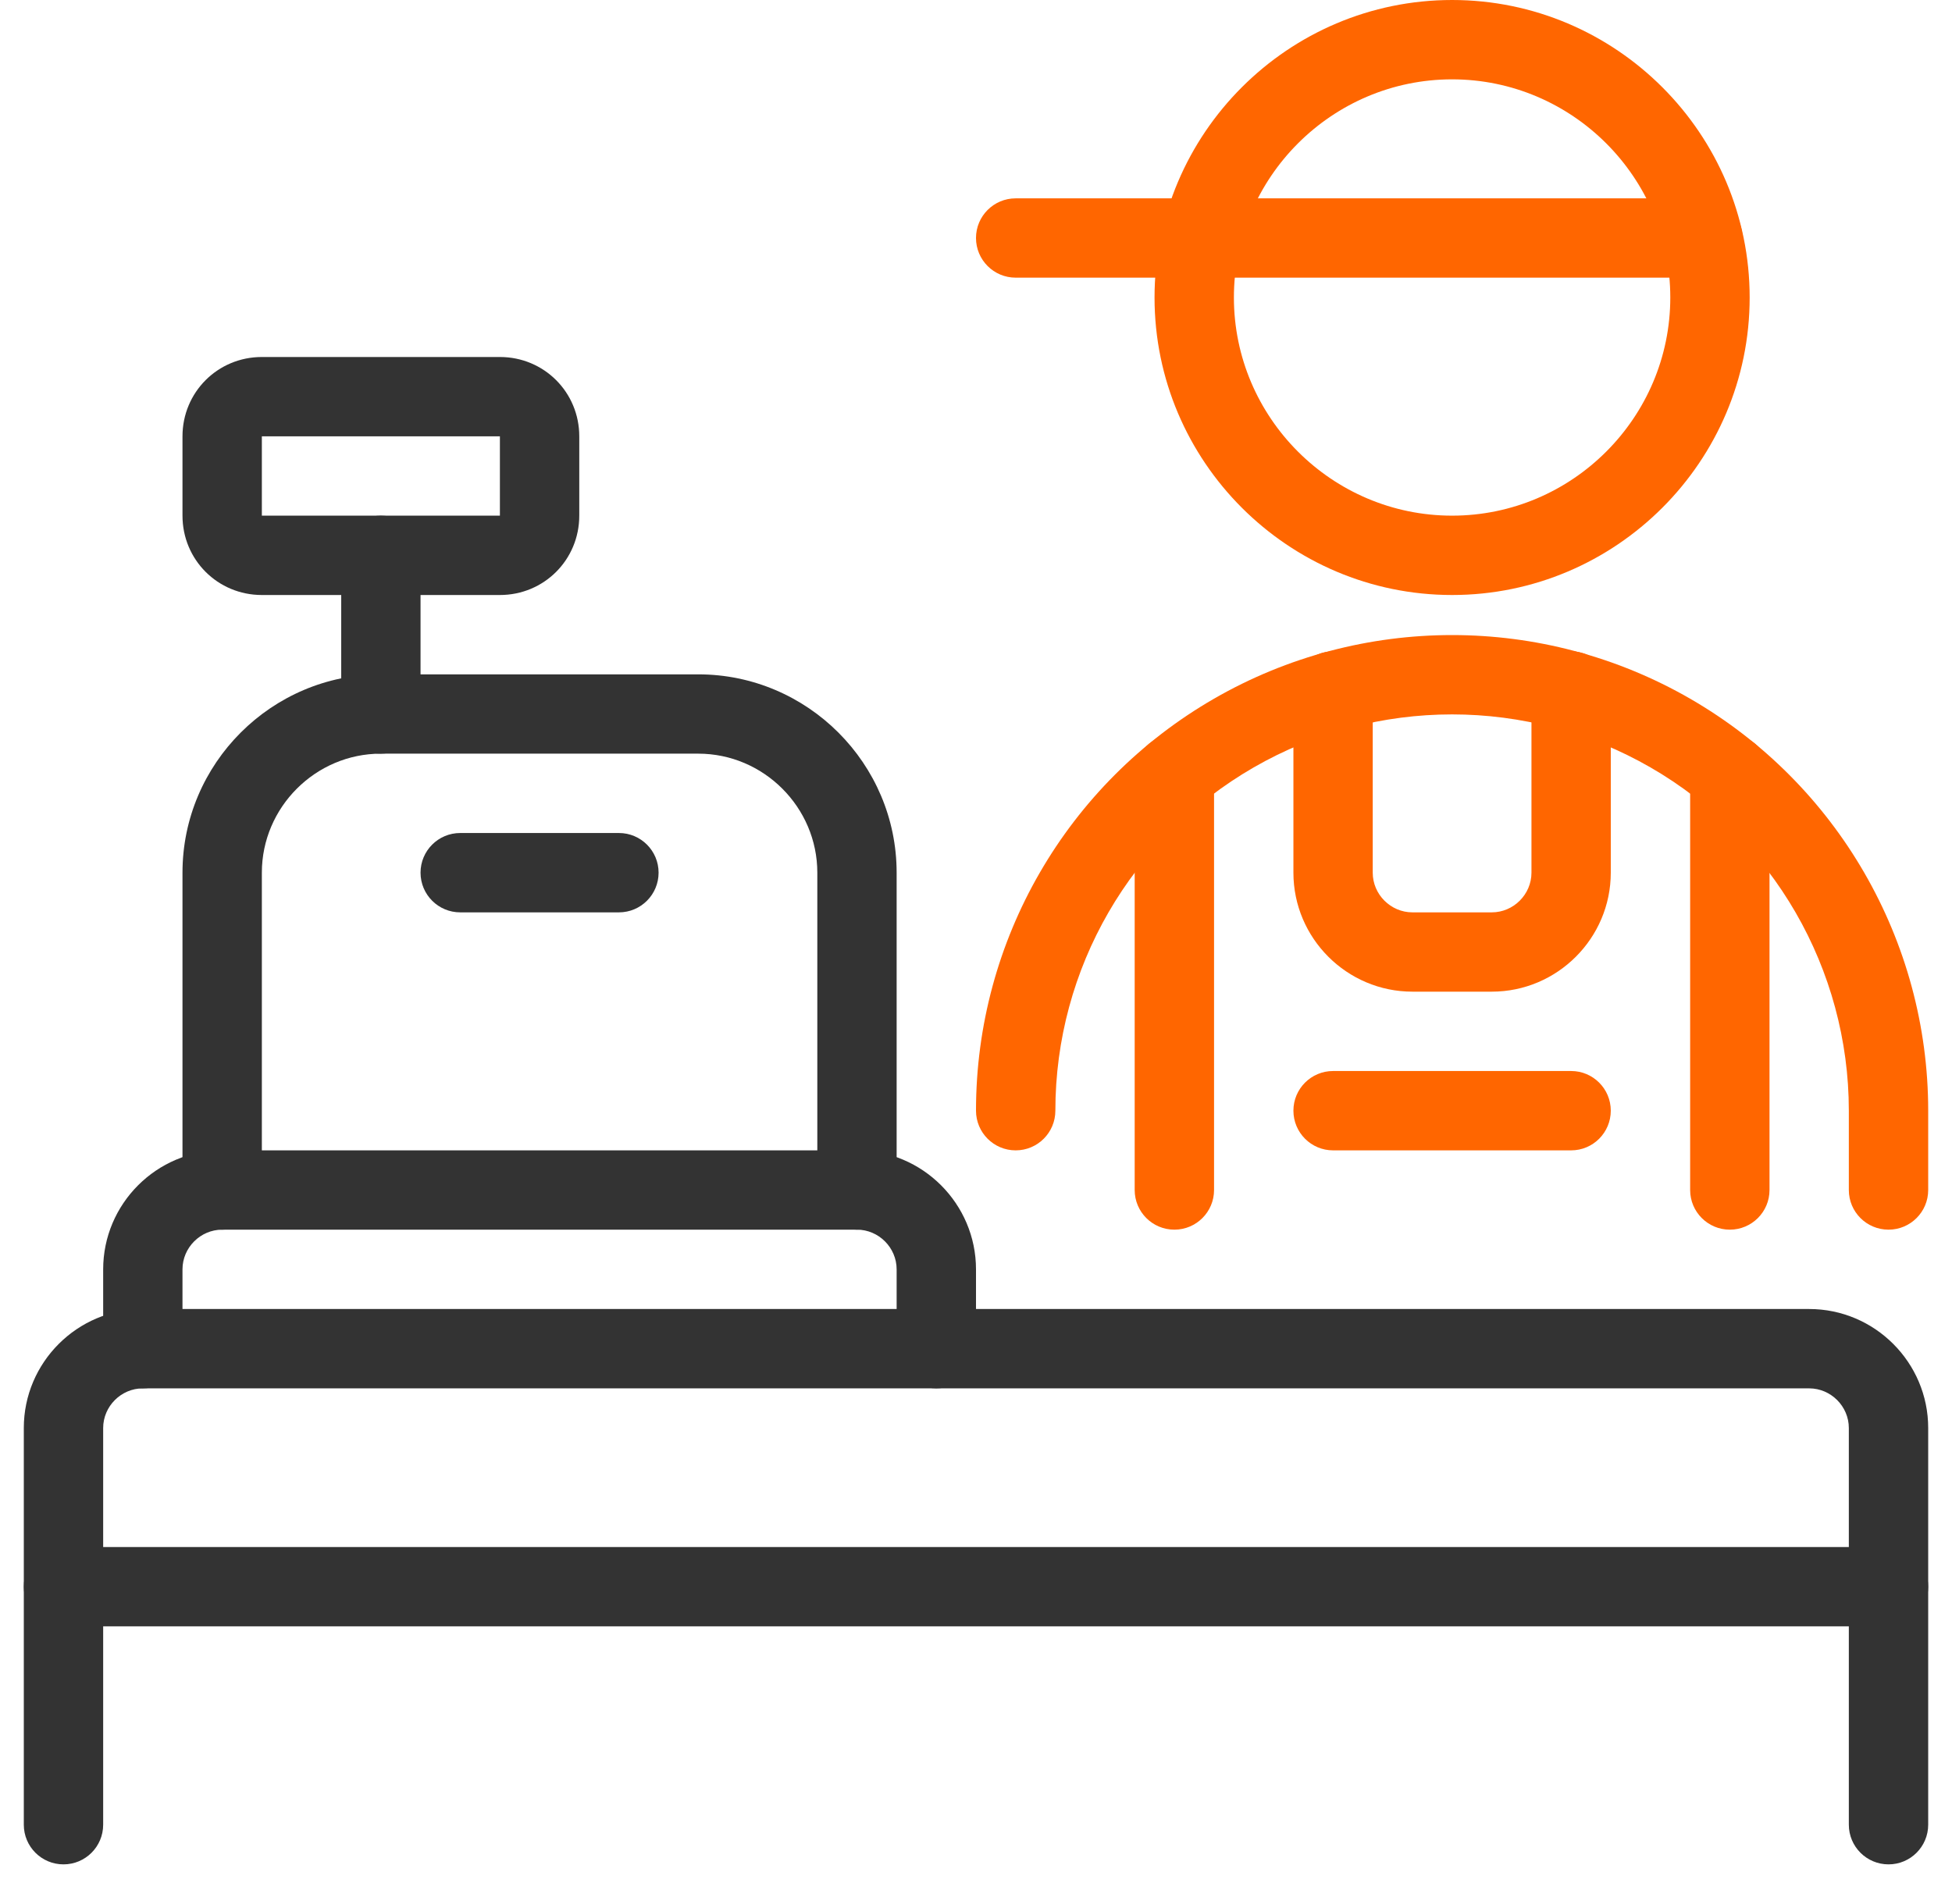
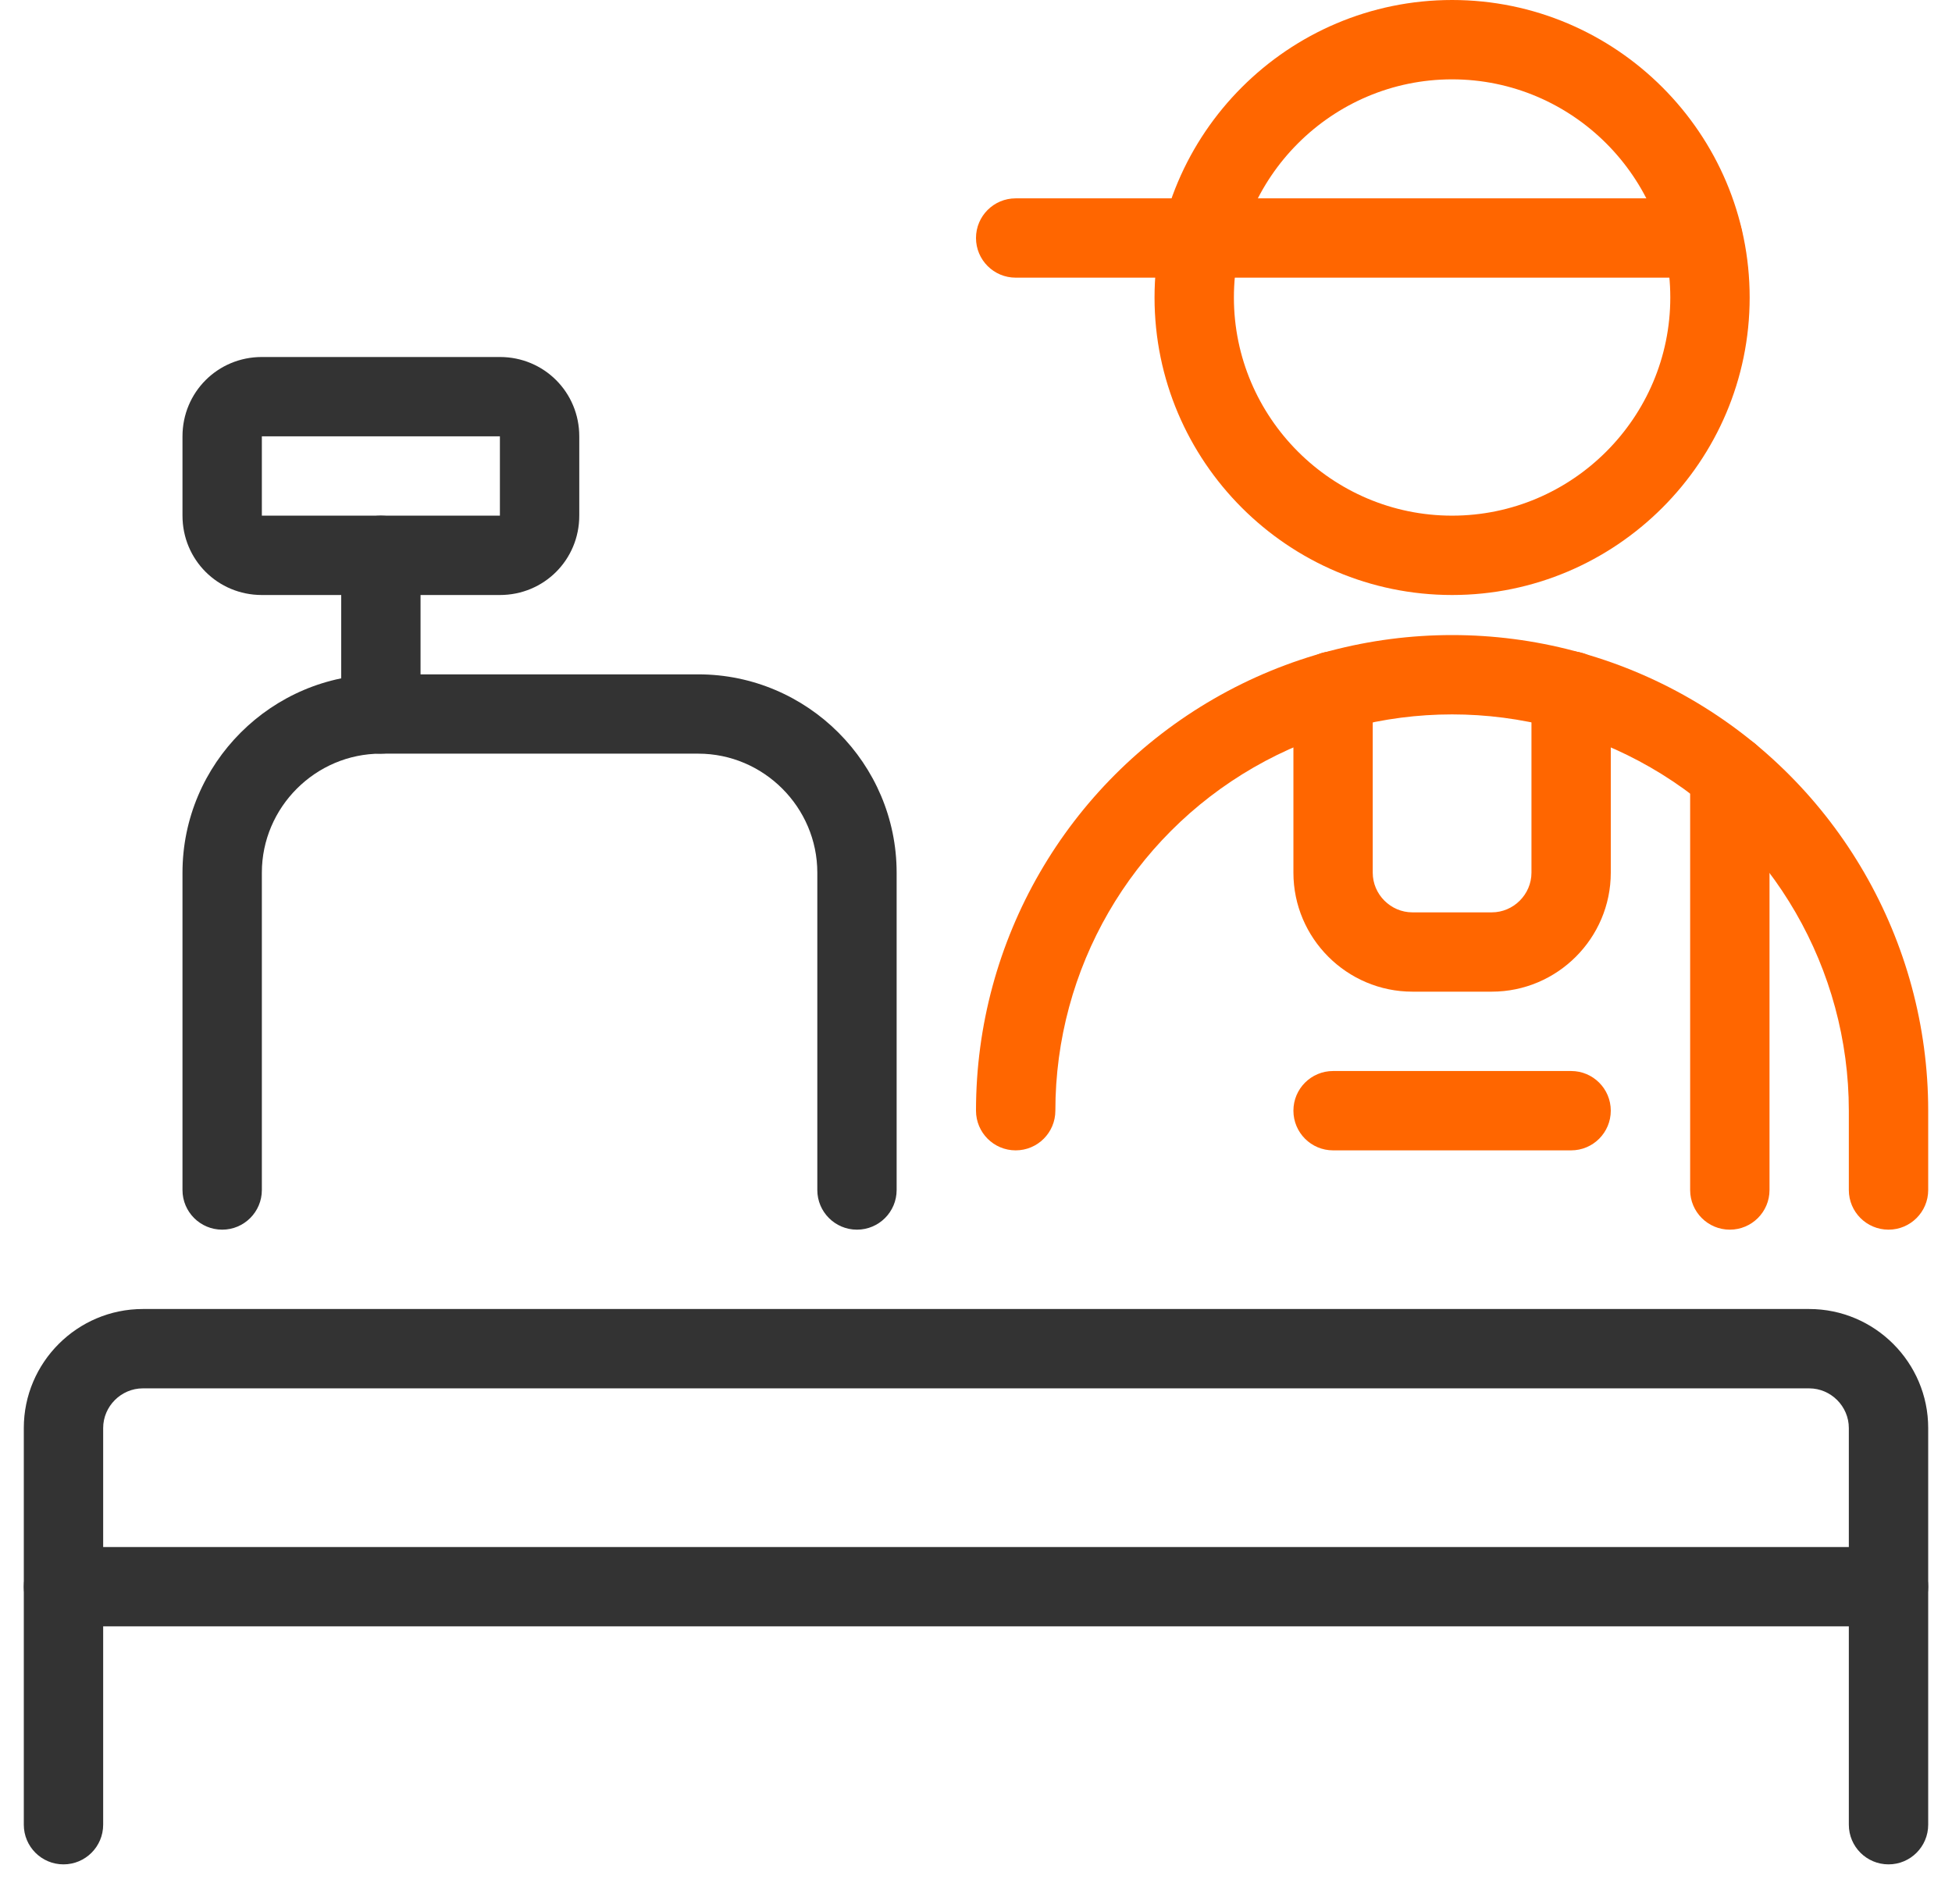
<svg xmlns="http://www.w3.org/2000/svg" width="41" height="40" viewBox="0 0 41 40" fill="none">
  <path fill-rule="evenodd" clip-rule="evenodd" d="M3 29.167C2.544 29.167 2.167 29.544 2.167 30V38.333C2.167 38.794 1.794 39.167 1.333 39.167C0.873 39.167 0.5 38.794 0.5 38.333V30C0.5 28.623 1.623 27.5 3 27.5H38C39.377 27.5 40.5 28.623 40.5 30V38.333C40.5 38.794 40.127 39.167 39.667 39.167C39.206 39.167 38.833 38.794 38.833 38.333V30C38.833 29.544 38.456 29.167 38 29.167H3Z" fill="#333333" />
-   <path fill-rule="evenodd" clip-rule="evenodd" d="M4.667 25.833C4.21 25.833 3.833 26.21 3.833 26.667V28.333C3.833 28.794 3.46 29.167 3 29.167C2.54 29.167 2.167 28.794 2.167 28.333V26.667C2.167 25.29 3.29 24.167 4.667 24.167H18C19.377 24.167 20.5 25.29 20.5 26.667V28.333C20.5 28.794 20.127 29.167 19.667 29.167C19.206 29.167 18.833 28.794 18.833 28.333V26.667C18.833 26.21 18.456 25.833 18 25.833H4.667Z" fill="#333333" />
  <path fill-rule="evenodd" clip-rule="evenodd" d="M8 15.833C6.627 15.833 5.5 16.96 5.5 18.333V25C5.5 25.46 5.127 25.833 4.667 25.833C4.206 25.833 3.833 25.46 3.833 25V18.333C3.833 16.04 5.706 14.167 8 14.167H14.667C16.96 14.167 18.833 16.04 18.833 18.333V25C18.833 25.46 18.46 25.833 18 25.833C17.54 25.833 17.167 25.46 17.167 25V18.333C17.167 16.96 16.04 15.833 14.667 15.833H8Z" fill="#333333" />
  <path fill-rule="evenodd" clip-rule="evenodd" d="M8 10.833C8.46 10.833 8.833 11.207 8.833 11.667V15C8.833 15.46 8.46 15.833 8 15.833C7.54 15.833 7.167 15.46 7.167 15V11.667C7.167 11.207 7.54 10.833 8 10.833Z" fill="#333333" />
  <path fill-rule="evenodd" clip-rule="evenodd" d="M3.833 9.167C3.833 8.24 4.573 7.5 5.5 7.5H10.5C11.427 7.5 12.167 8.24 12.167 9.167V10.833C12.167 11.76 11.427 12.5 10.5 12.5H5.5C4.573 12.5 3.833 11.76 3.833 10.833V9.167ZM10.5 9.167H5.5V10.833H10.5V9.167Z" fill="#333333" />
-   <path fill-rule="evenodd" clip-rule="evenodd" d="M8.833 18.333C8.833 17.873 9.206 17.5 9.667 17.5H13C13.46 17.5 13.833 17.873 13.833 18.333C13.833 18.794 13.46 19.167 13 19.167H9.667C9.206 19.167 8.833 18.794 8.833 18.333Z" fill="#333333" />
  <path fill-rule="evenodd" clip-rule="evenodd" d="M0.5 33.333C0.5 32.873 0.873 32.5 1.333 32.5H39.667C40.127 32.5 40.5 32.873 40.5 33.333C40.5 33.794 40.127 34.167 39.667 34.167H1.333C0.873 34.167 0.5 33.794 0.5 33.333Z" fill="#333333" />
  <path fill-rule="evenodd" clip-rule="evenodd" d="M34.667 16.122C32.091 14.637 28.909 14.637 26.333 16.122C23.757 17.607 22.167 20.349 22.167 23.333C22.167 23.794 21.794 24.167 21.333 24.167C20.873 24.167 20.5 23.794 20.5 23.333C20.5 19.752 22.41 16.46 25.5 14.678C28.591 12.896 32.409 12.896 35.499 14.678C38.591 16.46 40.5 19.769 40.5 23.333V25C40.5 25.46 40.127 25.833 39.667 25.833C39.206 25.833 38.833 25.46 38.833 25V23.333C38.833 20.364 37.242 17.606 34.667 16.122Z" fill="#FF6600" />
  <path fill-rule="evenodd" clip-rule="evenodd" d="M24.25 6.25C24.25 2.806 27.056 0 30.5 0C33.944 0 36.75 2.806 36.75 6.25C36.75 9.694 33.944 12.5 30.5 12.5C27.056 12.5 24.25 9.694 24.25 6.25ZM30.5 1.667C27.977 1.667 25.917 3.727 25.917 6.25C25.917 8.773 27.977 10.833 30.5 10.833C33.023 10.833 35.083 8.773 35.083 6.25C35.083 3.727 33.023 1.667 30.5 1.667Z" fill="#FF6600" />
  <path fill-rule="evenodd" clip-rule="evenodd" d="M20.5 5C20.5 4.54 20.873 4.167 21.333 4.167H35.767C36.227 4.167 36.6 4.54 36.6 5C36.6 5.46 36.227 5.833 35.767 5.833H21.333C20.873 5.833 20.5 5.46 20.5 5Z" fill="#FF6600" />
-   <path fill-rule="evenodd" clip-rule="evenodd" d="M24.667 15.433C25.127 15.433 25.5 15.806 25.5 16.267V25C25.5 25.46 25.127 25.833 24.667 25.833C24.206 25.833 23.833 25.46 23.833 25V16.267C23.833 15.806 24.206 15.433 24.667 15.433Z" fill="#FF6600" />
  <path fill-rule="evenodd" clip-rule="evenodd" d="M36.333 15.433C36.794 15.433 37.167 15.806 37.167 16.267V25C37.167 25.46 36.794 25.833 36.333 25.833C35.873 25.833 35.5 25.46 35.5 25V16.267C35.5 15.806 35.873 15.433 36.333 15.433Z" fill="#FF6600" />
  <path fill-rule="evenodd" clip-rule="evenodd" d="M28 13.683C28.46 13.683 28.833 14.056 28.833 14.517V18.333C28.833 18.79 29.21 19.167 29.667 19.167H31.333C31.79 19.167 32.167 18.79 32.167 18.333V14.517C32.167 14.056 32.54 13.683 33 13.683C33.46 13.683 33.833 14.056 33.833 14.517V18.333C33.833 19.71 32.71 20.833 31.333 20.833H29.667C28.29 20.833 27.167 19.71 27.167 18.333V14.517C27.167 14.056 27.54 13.683 28 13.683Z" fill="#FF6600" />
  <path fill-rule="evenodd" clip-rule="evenodd" d="M27.167 23.333C27.167 22.873 27.54 22.5 28 22.5H33C33.46 22.5 33.833 22.873 33.833 23.333C33.833 23.794 33.46 24.167 33 24.167H28C27.54 24.167 27.167 23.794 27.167 23.333Z" fill="#FF6600" />
</svg>